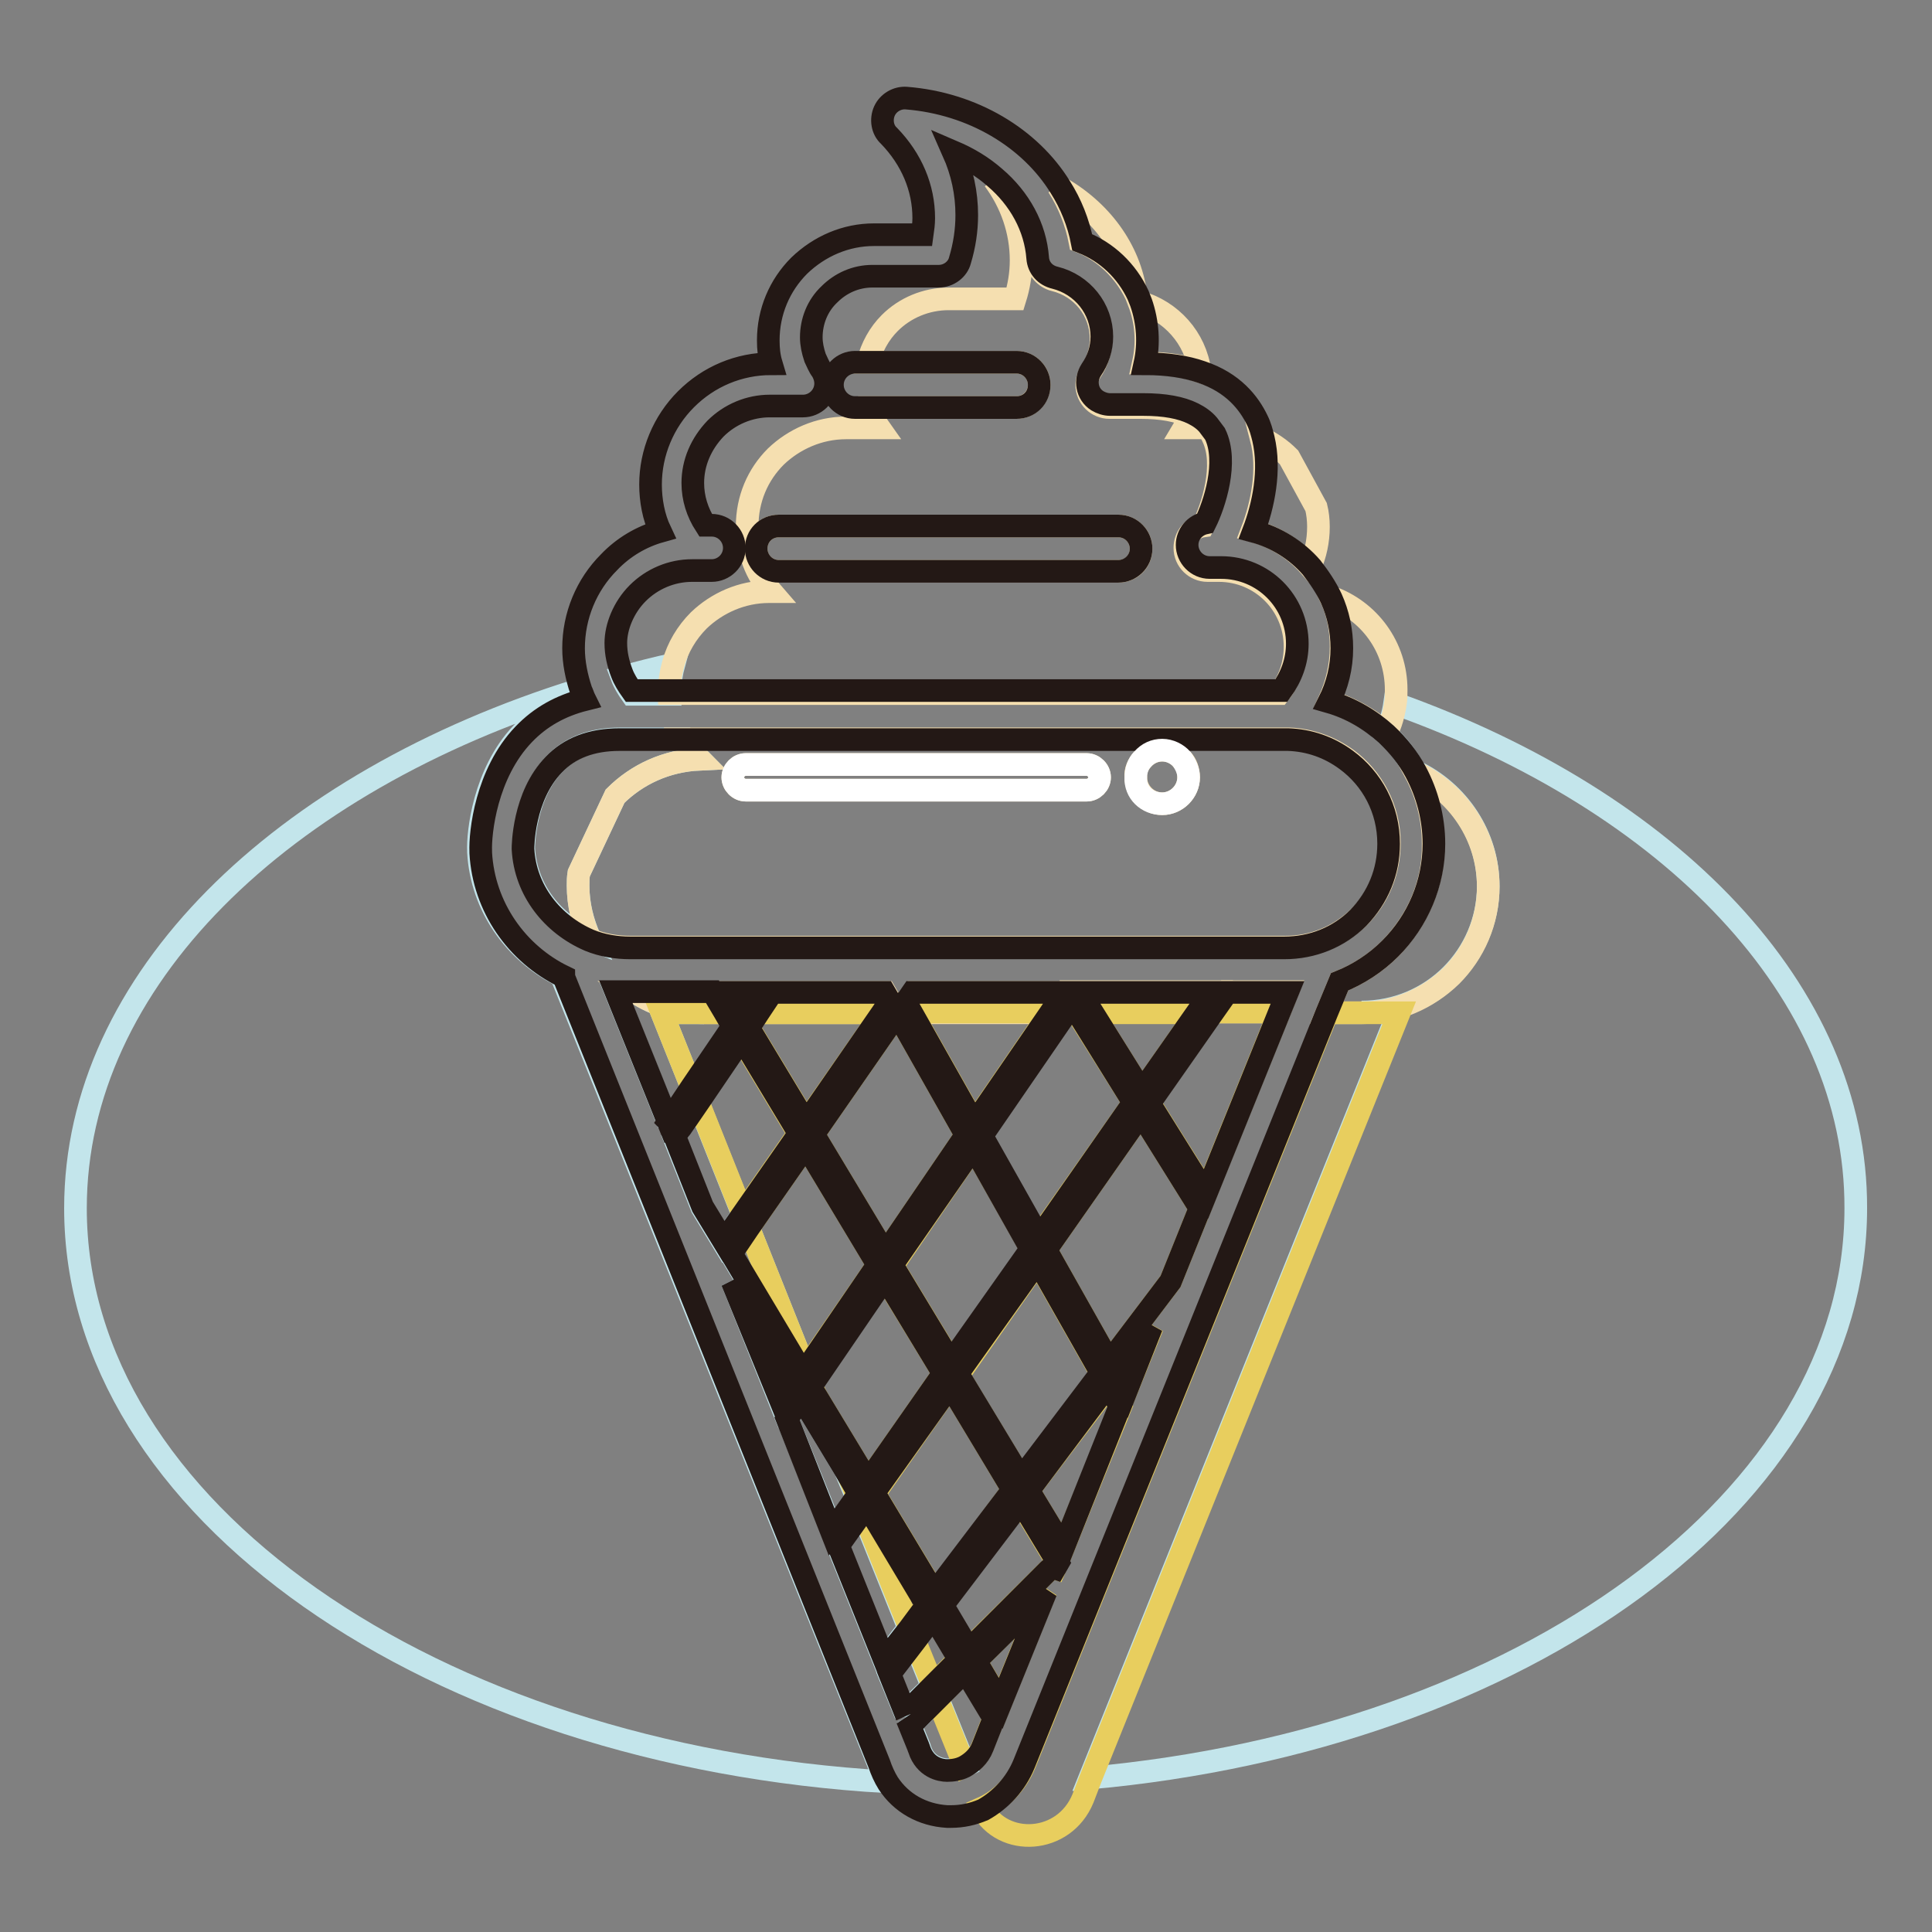
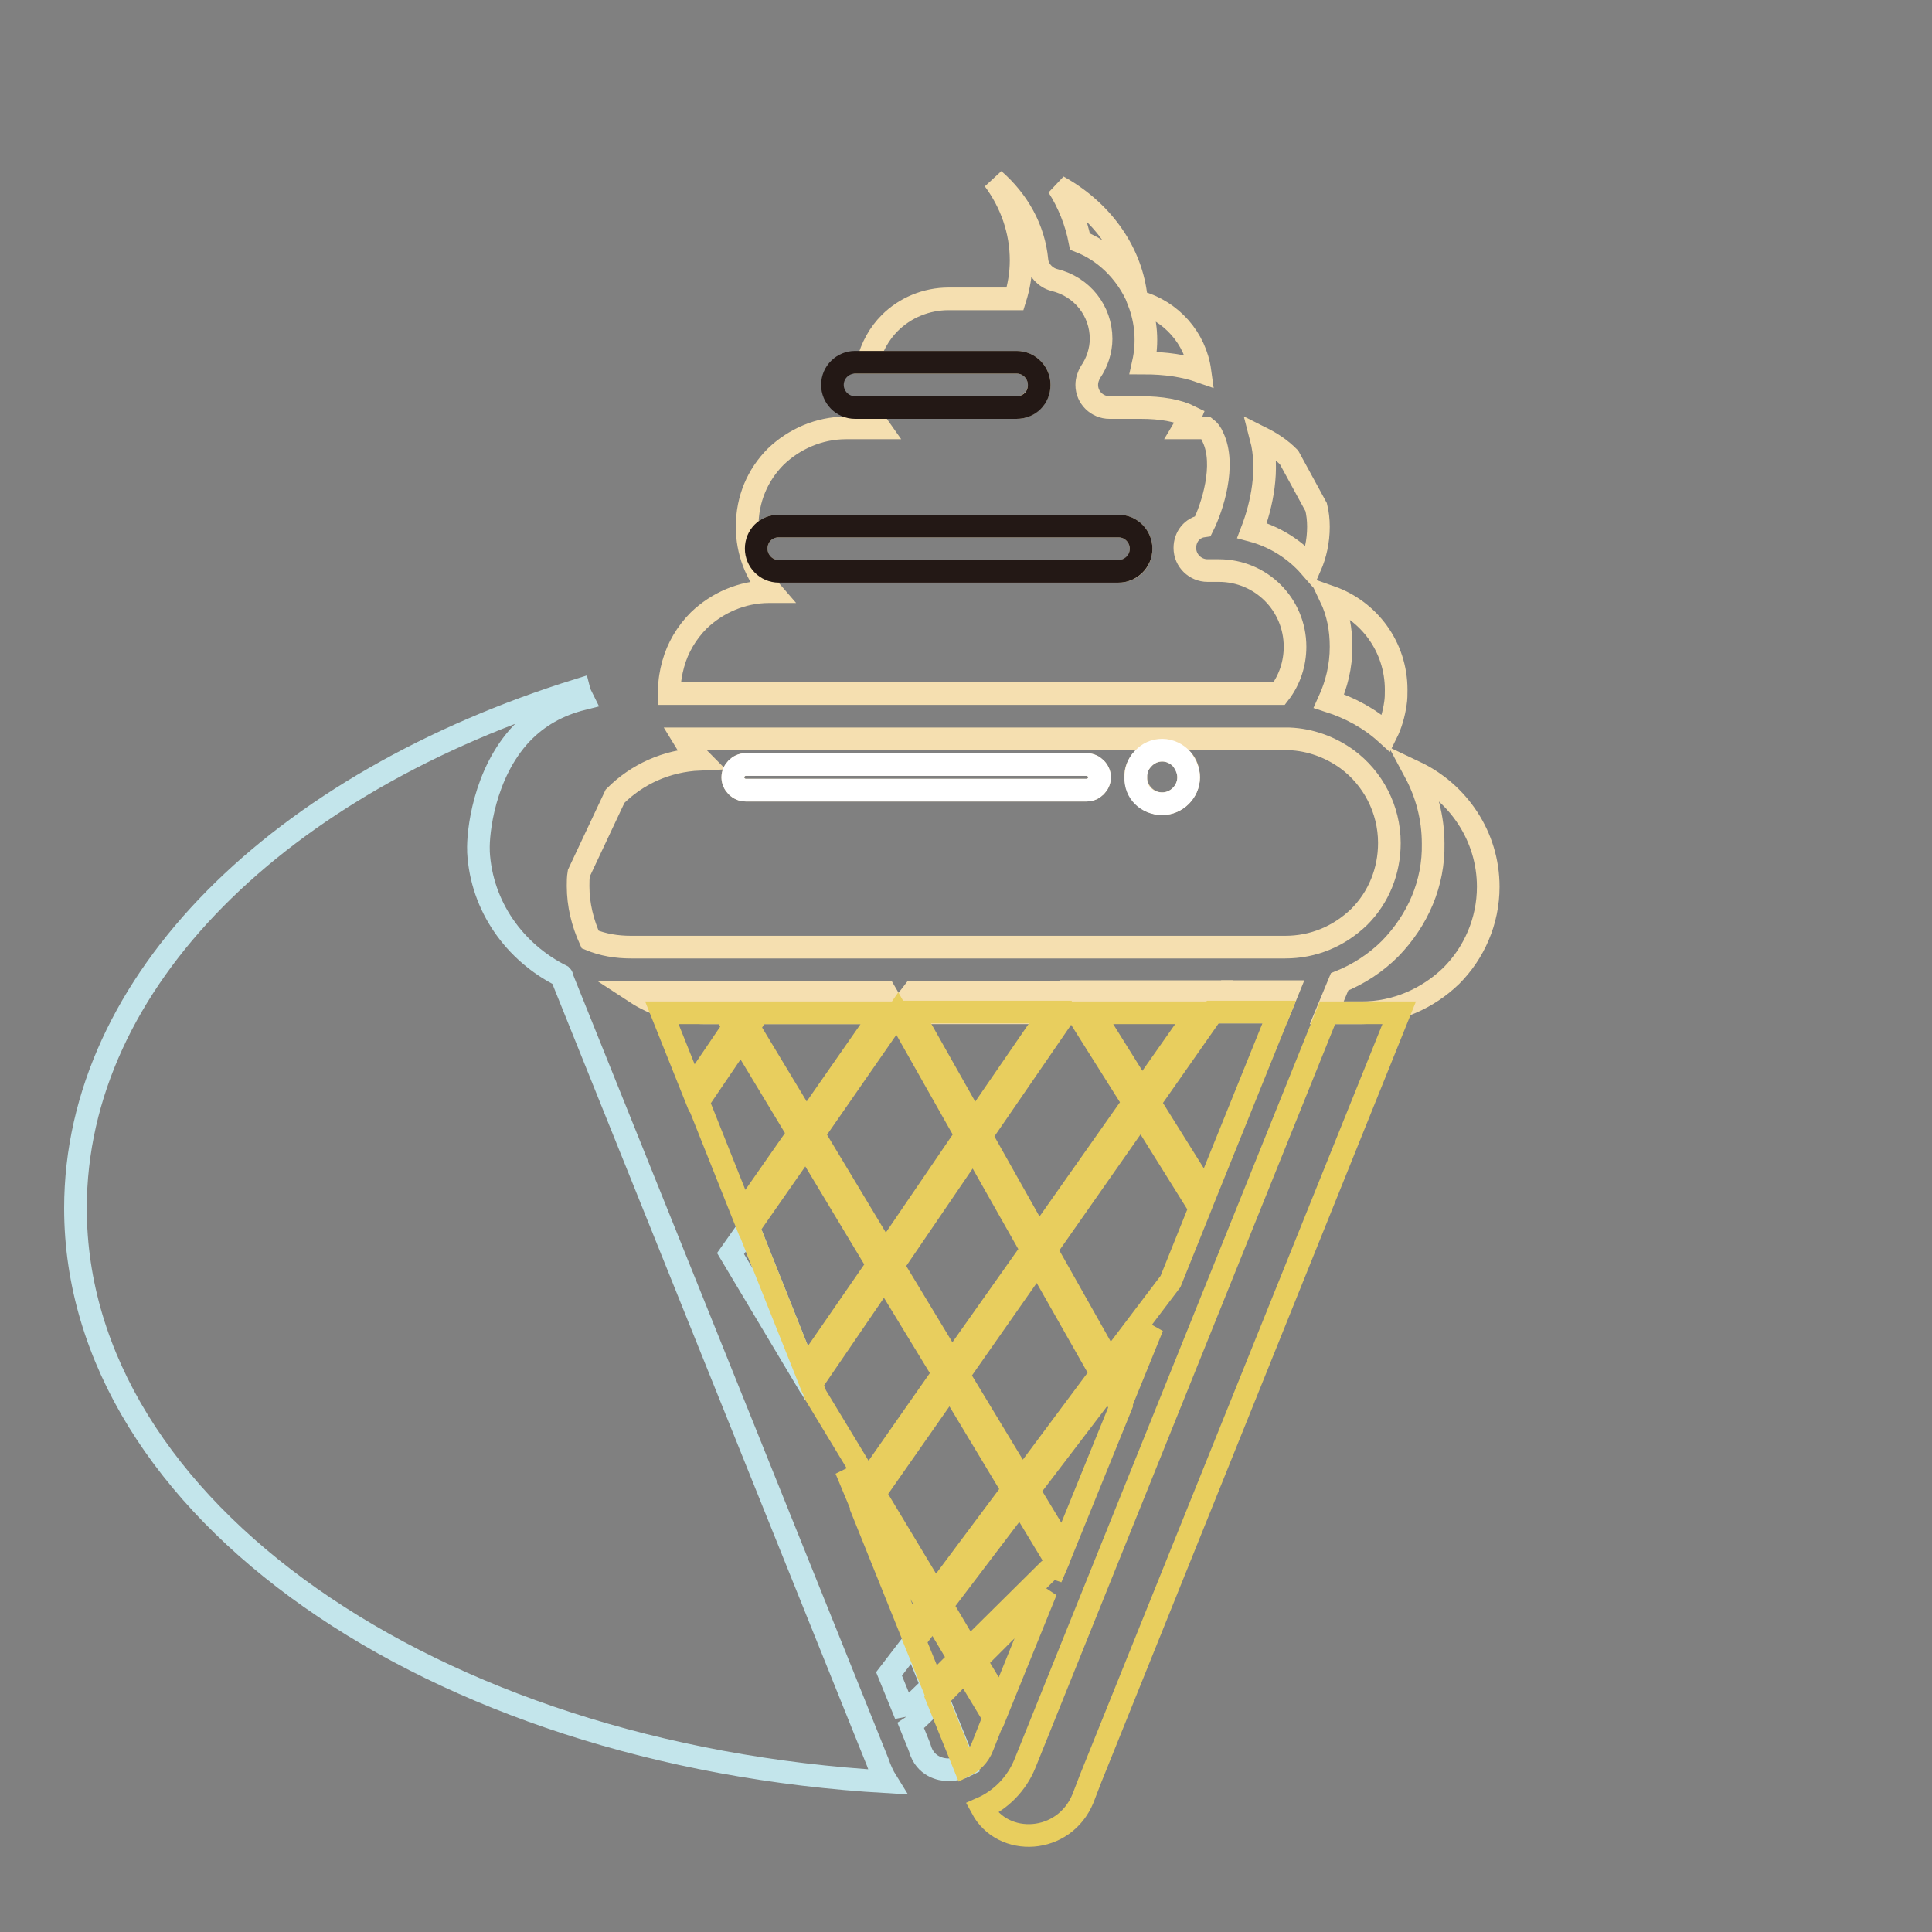
<svg xmlns="http://www.w3.org/2000/svg" version="1.1" x="0px" y="0px" viewBox="0 0 256 256" enable-background="new 0 0 256 256" xml:space="preserve">
  <rect x="0" y="0" width="256" height="256" fill="#808080" stroke="none" />
  <g>
    <path stroke-width="3" fill-opacity="0" stroke="#c3e5eb" d="M121.5,227.8c-0.2,0.2-0.4,0.2-0.6,0.2c-0.2,0-0.4-0.1-0.6-0.3c0,0,0,0,0,0l1.5,3.7c0,0.1,0.1,0.2,0.1,0.3 c0.7,2.4,2.8,2.8,3.7,2.8c0.7,0,1.5-0.1,2.3-0.5l-3.6-8.9L121.5,227.8z M106.7,181.5l-7.5-18.8l-2.4,3.4l9.5,15.9L106.7,181.5z  M107.3,183.6l0.7,1.2l-0.6-1.5L107.3,183.6z M123.5,223.4l-2.4-5.9l-3.3,4.3l2.2,5.4c0-0.2,0.1-0.5,0.2-0.6L123.5,223.4 L123.5,223.4z" />
    <path stroke-width="3" fill-opacity="0" stroke="#c3e5eb" d="M74.5,129.6c0-0.1,0-0.2-0.1-0.3c-6.2-3.1-10.6-9.2-11-16.4l0-0.2c-0.1-2.3,0.7-10.2,5.7-15.5 c2.2-2.3,4.9-3.8,8.1-4.6c-0.2-0.4-0.4-0.8-0.5-1.2C37.2,103.7,10,129.9,10,160.1c0,39.8,47.2,72.5,107.5,76 c-0.5-0.8-0.9-1.7-1.2-2.6L74.5,129.6z" />
-     <path stroke-width="3" fill-opacity="0" stroke="#c3e5eb" d="M76.7,115.7l4.8-10.2c2.9-2.9,6.8-4.7,11.2-4.9c-0.8-0.8-1.5-1.7-2.1-2.7h-7.5c-0.1,0-0.2,0-0.3,0 c-0.1,0-0.2,0-0.3,0c0,0-0.1,0-0.1,0c-0.1,0-0.1,0-0.2,0c-3.7,0-6.6,1.1-8.7,3.3c-4.1,4.2-4.1,11.1-4.1,11.1l0,0.1 c0.3,5.5,3.9,10,8.8,12c-1-2.2-1.6-4.6-1.6-7.1C76.6,116.8,76.6,116.3,76.7,115.7z M89.3,88c-2.3,0.5-4.6,1.1-6.9,1.7 c0.3,0.8,0.8,1.6,1.3,2.3h5.1c0-0.2,0-0.4,0-0.5C88.8,90.3,89,89.1,89.3,88z M114.2,200.3l-3.2,4.5l6.1,15.2l3.3-4.3L114.2,200.3z  M112,194.8l-5.8-9.6l-1.9,2.8l6,14.9l3.2-4.5L112,194.8z M97,169.8l6.5,16.3l1.7-2.5L97,169.8z M92.5,146.1l-2.4,3.5 c-0.2,0.2-0.4,0.4-0.7,0.4c-0.1,0-0.3,0-0.4-0.1l4,10.1l2.8,4.6l2.6-3.7L92.5,146.1L92.5,146.1z M87.7,134.2h5.6 c-3.4,0-6.5-1-9.1-2.7h-2.6l7,17.4c0-0.1,0-0.1,0.1-0.2l3-4.5L87.7,134.2z M184.8,93.2c-0.2,1.4-0.6,2.7-1.2,4 c1.6,1.4,2.9,3.1,3.9,5c5.7,2.7,9.7,8.5,9.7,15.2c0,4.6-1.9,8.8-4.9,11.8c-3,3-7.2,4.9-11.9,4.9h4.9l-40.9,101.5 c57.4-5.2,101.5-37,101.5-75.5C246,131.3,221.3,106.2,184.8,93.2L184.8,93.2z" />
    <path stroke-width="3" fill-opacity="0" stroke="#f5dfb0" d="M184.2,125.7c-1.9,1.9-4.2,3.4-6.7,4.4l-1.7,4.1h4.6c4.6,0,8.8-1.9,11.9-4.9c3-3,4.9-7.2,4.9-11.8 c0-6.7-4-12.5-9.7-15.2c1.5,2.8,2.4,6,2.4,9.5C190,117,187.9,121.9,184.2,125.7L184.2,125.7z M162.6,131.4l-1.9,2.7h8.8l1.1-2.7 h-0.3H162.6z M142,133l-0.8,1.2h1.5L142,133z" />
    <path stroke-width="3" fill-opacity="0" stroke="#f5dfb0" d="M170.3,125.5c3.7,0,7.1-1.4,9.8-4c2.6-2.6,4-6.1,4-9.8c0-4.5-2.2-8.6-5.6-11.1c-2.2-1.6-4.9-2.6-7.7-2.7 c-0.1,0-0.2,0-0.2,0c-0.1,0-0.2,0-0.4,0H90.6c0.6,1,1.3,1.9,2.1,2.7c-4.4,0.2-8.3,2-11.2,4.9l-4.8,10.2c-0.1,0.6-0.1,1.1-0.1,1.7 c0,2.5,0.6,4.9,1.6,7.1c1.7,0.7,3.5,1,5.4,1H170.3z M151.4,100.6c0.6-0.7,1.6-1.2,2.6-1.2c1,0,1.9,0.4,2.6,1.2 c0.6,0.6,0.9,1.5,0.9,2.4c0,1.9-1.6,3.5-3.5,3.5s-3.5-1.6-3.5-3.5C150.4,102.1,150.8,101.3,151.4,100.6L151.4,100.6z M98.8,101.3 h45.2c0.9,0,1.7,0.8,1.7,1.7s-0.8,1.7-1.7,1.7H98.8c-0.9,0-1.7-0.8-1.7-1.7S97.9,101.3,98.8,101.3L98.8,101.3z M160.5,131.4h-17.4 l0,0l1.7,2.7h13.8L160.5,131.4z M118,132.7l-0.7-1.2h-14.9l-1.8,2.7h16.4L118,132.7z M120,132.8l0.8,1.4h18.4l1.9-2.7h-20.1 L120,132.8z M98,134.2h0.4l1.8-2.7h-3.9L98,134.2z M96.1,134.2l-1.6-2.7H84.2c2.6,1.7,5.8,2.7,9.1,2.7H96.1z M176.1,92.9 c2.8,0.9,5.4,2.3,7.6,4.3c0.6-1.2,1-2.6,1.2-4c0.1-0.6,0.1-1.2,0.1-1.8c0-5.7-3.6-10.5-8.7-12.3c1,2.1,1.4,4.3,1.4,6.6 C177.7,88.3,177.1,90.7,176.1,92.9L176.1,92.9z M134.5,39.6h-8.8c-3,0-5.8,1.2-7.8,3.2c-1.4,1.4-2.4,3.2-2.9,5.2h19.7 c1.6,0,3,1.3,3,3c0,1.6-1.3,3-3,3h-19.5c0,0.1,0.1,0.3,0.1,0.4c0.3,0.8,0.7,1.6,1.2,2.3h-4.4c-3.6,0-6.9,1.5-9.3,3.8 c-2.4,2.4-3.8,5.6-3.8,9.3c0,3.3,1.2,6.3,3.2,8.6h-0.3c-3.6,0-6.9,1.5-9.3,3.8c-1.6,1.6-2.8,3.6-3.4,5.8c-0.3,1.1-0.5,2.2-0.5,3.4 c0,0.2,0,0.4,0,0.5h80.8c1.4-1.8,2.1-4,2.1-6.2c0-5.6-4.5-10.1-10.1-10.1h-1.5c-1.6,0-3-1.3-3-3c0-1.5,1-2.7,2.4-2.9 c1.2-2.4,3.1-8.1,1.3-11.8c-0.2-0.5-0.5-0.9-0.9-1.2h-2.9c0.3-0.5,0.6-1,0.8-1.5c-1.6-0.8-3.8-1.2-6.6-1.2H147c-1.6,0-3-1.3-3-3 c0-0.6,0.2-1.2,0.5-1.7c0.9-1.3,1.4-2.9,1.4-4.4c0-3.7-2.5-6.9-6.2-7.8c-1.2-0.3-2.2-1.4-2.3-2.6c-0.4-4.2-2.5-7.9-5.7-10.7 c2.3,3.1,3.6,6.8,3.6,10.7C135.3,36.3,135,38,134.5,39.6L134.5,39.6z M148.2,69.7c1.6,0,3,1.3,3,3s-1.3,3-3,3h-45c-1.6,0-3-1.3-3-3 s1.3-3,3-3H148.2z" />
    <path stroke-width="3" fill-opacity="0" stroke="#f5dfb0" d="M151.5,48.1c3,0,5.5,0.4,7.5,1.1c-0.6-4.4-3.8-8-8.1-9.2C151.9,42.6,152.1,45.4,151.5,48.1z M165.9,70.3 c3,0.8,5.7,2.5,7.7,4.8c0.7-1.6,1.1-3.4,1.1-5.3c0-0.9-0.1-1.8-0.3-2.6l-3.6-6.6c-1.1-1.1-2.3-1.9-3.7-2.6 C168.2,62.2,167.2,66.9,165.9,70.3L165.9,70.3z M150.5,39c-0.8-6-4.7-11.2-10.3-14.3c1.4,2.2,2.4,4.7,2.9,7.3 C146.4,33.3,149,35.9,150.5,39z" />
    <path stroke-width="3" fill-opacity="0" stroke="#e8ce5e" d="M145.9,182l-8.4-14.8l-10.5,15l8.4,13.9L145.9,182z M118.3,167.7l7.8,12.9l10.6-15L129,152L118.3,167.7z  M152.3,146.1l7.5,12l9.7-24h-8.8L152.3,146.1z M124.8,212.7l3.5,5.9L139,208c0.2-0.2,0.5-0.3,0.8-0.2l0.3-0.7l-4.9-8.1 L124.8,212.7L124.8,212.7z M141.2,134.2L130,150.5l7.6,13.5l12.6-17.9l-7.5-11.9H141.2z M129.1,148.8l10.1-14.7h-18.4L129.1,148.8z  M138.6,165.6l8.4,14.9l8.1-10.7l3.9-9.7l-7.8-12.5L138.6,165.6z M158.6,134.2h-13.8l6.5,10.4L158.6,134.2z M149.2,184.4l3.5-8.6 l-4.7,6.3L149.2,184.4z M136.3,197.5l4.6,7.6l7.6-18.7l-1.6-2.8L136.3,197.5z M180.5,134.2h-4.6l-40.1,99.5 c-1.1,2.7-3.2,4.8-5.7,5.9c2.8,5.2,10.9,4.8,13.4-1.3l1-2.6l40.9-101.5H180.5L180.5,134.2z M87.7,134.2l4,10l5.5-8.1l-1.1-1.9h-2.7 H87.7z M124.2,225.1l3.6,8.9c1-0.5,1.9-1.3,2.4-2.6l1.5-3.8l-3.8-6.3L124.2,225.1L124.2,225.1z M129.3,220.1l3.3,5.5l6-14.8 L129.3,220.1z M116.3,167.6l-9.5-15.8l-7.6,10.9l7.5,18.8L116.3,167.6z M105.8,150.2l-7.6-12.6l-5.7,8.4l5.9,14.8L105.8,150.2z  M108.1,184.9l6.9,11.4l10-14.3l-7.8-12.8l-9.7,14.2L108.1,184.9z M128,150.4l-9.1-16.1l-11.1,16l9.5,15.8L128,150.4z M116.9,134.2 h-16.4l-1.3,1.9l7.6,12.6L116.9,134.2z M98.3,134.5l0.2-0.3H98L98.3,134.5z M134.2,197.4l-8.3-13.8l-10,14.3l8,13.3L134.2,197.4z  M127.1,219.8l-3.4-5.7l-2.5,3.3l2.4,5.9L127.1,219.8z M113.9,197.8l-1.8-3.1l1.5,3.6L113.9,197.8z M122.8,212.6l-7.9-13.2 l-0.6,0.8l6.2,15.4L122.8,212.6z" />
    <path stroke-width="3" fill-opacity="0" stroke="#231815" d="M137.7,51c0-1.6-1.3-3-3-3h-21.4c-1.6,0-3,1.3-3,3c0,1.6,1.3,3,3,3h21.4C136.4,54,137.7,52.7,137.7,51z  M100.2,72.7c0,1.6,1.3,3,3,3h45c1.6,0,3-1.3,3-3c0-1.6-1.3-3-3-3h-45C101.5,69.7,100.2,71,100.2,72.7z" />
-     <path stroke-width="3" fill-opacity="0" stroke="#231815" d="M135.7,233.7l40.1-99.5l1.7-4.1c2.5-1,4.8-2.5,6.7-4.4c3.7-3.7,5.8-8.7,5.8-13.9c0-3.4-0.9-6.7-2.4-9.5 c-1-1.9-2.4-3.6-3.9-5c-2.2-2-4.8-3.5-7.6-4.3c1.1-2.2,1.7-4.6,1.7-7.1c0-2.4-0.5-4.6-1.4-6.6c-0.7-1.5-1.6-2.8-2.6-4.1 c-2-2.3-4.7-4-7.7-4.8c1.3-3.4,2.3-8.1,1.3-12.3c-0.2-0.8-0.4-1.6-0.8-2.4c-1.1-2.3-3.2-5-7.4-6.4c-2-0.7-4.5-1.1-7.5-1.1 c0.6-2.7,0.4-5.5-0.5-8.1c-0.1-0.3-0.3-0.7-0.4-1c-1.5-3.2-4.1-5.7-7.4-7c-0.5-2.6-1.5-5.1-2.9-7.3c-4-6.5-11.6-11.1-20.4-11.8 c-1.2-0.1-2.4,0.6-2.9,1.7c-0.5,1.1-0.3,2.5,0.6,3.3c3,3.1,4.6,6.9,4.6,10.9c0,0.7-0.1,1.5-0.2,2.2h-6.4c-3.7,0-7.2,1.5-9.9,4.1 c-2.6,2.6-4.1,6.1-4.1,9.9c0,1.1,0.1,2.1,0.4,3.1c-4.3,0-8.3,1.7-11.3,4.7c-3,3-4.7,7.1-4.7,11.3c0,2.1,0.4,4.3,1.3,6.2 c-2.5,0.7-4.9,2.1-6.8,4.1c-3,3-4.7,7.1-4.7,11.4c0,1.9,0.4,3.8,1,5.6c0.2,0.4,0.3,0.8,0.5,1.2c-3.2,0.8-5.9,2.3-8.1,4.6 c-5,5.2-5.8,13.1-5.7,15.5l0,0.2c0.4,7.2,4.8,13.4,11,16.4c0,0.1,0,0.2,0.1,0.3l41.7,104c0.3,0.9,0.7,1.8,1.2,2.6 c1.7,2.6,4.5,4.2,7.8,4.4c0.2,0,0.3,0,0.5,0c1.5,0,2.9-0.3,4.3-0.9C132.6,238.5,134.6,236.4,135.7,233.7L135.7,233.7z M139.8,207.8 c-0.3-0.1-0.6,0-0.8,0.2l-10.6,10.6l-3.5-5.9l10.4-13.7l4.9,8.1L139.8,207.8L139.8,207.8z M100.5,134.2l1.8-2.7h14.9l0.7,1.2 l-1,1.5l-10.1,14.6l-7.6-12.6L100.5,134.2L100.5,134.2z M98.5,134.2l-0.2,0.3l-0.2-0.3l-1.6-2.7h3.9L98.5,134.2z M118.9,134.3 l9.1,16.1l-10.7,15.7l-9.5-15.8L118.9,134.3z M150.2,146.1L137.7,164l-7.6-13.5l11.2-16.3l0.8-1.2l0.7,1.2L150.2,146.1z  M143.1,131.5L143.1,131.5l17.4,0l-1.9,2.7l-7.3,10.4l-6.5-10.4L143.1,131.5z M137.5,167.1l8.4,14.8l-10.6,14l-8.4-13.9 L137.5,167.1L137.5,167.1z M126,180.5l-7.8-12.9L129,152l7.6,13.5L126,180.5z M139.2,134.2l-10.1,14.7l-8.3-14.7l-0.8-1.4l0.9-1.3 H141L139.2,134.2z M125,182l-10,14.3l-6.9-11.4l-0.7-1.2l0.2-0.2l9.7-14.2L125,182z M125.9,183.6l8.3,13.8l-10.4,13.7l-8-13.3 L125.9,183.6z M140.9,205.1l-4.6-7.6l10.5-14l1.6,2.8L140.9,205.1L140.9,205.1z M149.2,184.4l-1.3-2.3l4.7-6.3L149.2,184.4z  M155.1,169.8l-8.1,10.7l-8.4-14.9l12.6-18l7.8,12.5L155.1,169.8z M169.5,134.2l-9.7,24l-7.5-12l8.4-12l1.9-2.7h8L169.5,134.2 L169.5,134.2z M84.5,78.6c1.9-1.9,4.5-3,7.2-3h2.6c1.6,0,3-1.3,3-3c0-1.6-1.3-3-3-3h-0.8c-1.1-1.7-1.7-3.6-1.7-5.6 c0-2.7,1.1-5.2,3-7.2c1.9-1.9,4.5-3,7.2-3h4.4c1.6,0,3-1.3,3-3c0-0.6-0.2-1.2-0.5-1.7c-0.4-0.5-0.6-1.1-0.9-1.7 c-0.3-0.9-0.5-1.8-0.5-2.7c0-2.1,0.8-4.2,2.4-5.7c1.5-1.5,3.5-2.4,5.7-2.4h8.8c1.3,0,2.5-0.9,2.8-2.1c0.6-2,0.9-4,0.9-6 c0-2.9-0.6-5.7-1.8-8.4c2.1,0.9,3.9,2,5.5,3.4c3.3,2.8,5.4,6.6,5.7,10.7c0.1,1.3,1,2.3,2.3,2.6c3.6,0.9,6.2,4.1,6.2,7.8 c0,1.6-0.5,3.1-1.4,4.4c-0.9,1.4-0.6,3.2,0.8,4.1c0.5,0.3,1.1,0.5,1.7,0.5h4.4c2.8,0,5,0.4,6.6,1.2c0.8,0.4,1.5,0.9,2,1.5 c0.3,0.4,0.6,0.8,0.9,1.2c1.8,3.7-0.1,9.4-1.3,11.8c-1.4,0.3-2.4,1.5-2.4,2.9c0,1.6,1.3,3,3,3h1.5c5.6,0,10.1,4.5,10.1,10.1 c0,2.3-0.8,4.4-2.1,6.2H83.7c-0.5-0.7-1-1.5-1.3-2.3c-0.5-1.3-0.8-2.6-0.8-4C81.6,83.1,82.6,80.5,84.5,78.6z M69.3,112.5l0-0.1 c0-0.1,0-6.9,4.1-11.1c2.1-2.2,5-3.3,8.7-3.3c0.1,0,0.1,0,0.2,0c0,0,0.1,0,0.1,0c0.1,0,0.2,0,0.3,0c0.1,0,0.2,0,0.3,0h87.2 c0.1,0,0.2,0,0.3,0c0.1,0,0.2,0,0.2,0c2.8,0.1,5.4,1,7.7,2.7c3.4,2.5,5.6,6.5,5.6,11.1c0,3.7-1.4,7.1-4,9.8c-2.6,2.6-6.1,4-9.8,4 H83.5c-1.8,0-3.7-0.3-5.4-1C73.2,122.5,69.6,118,69.3,112.5z M88.6,148.8l-7-17.4h12.8l1.6,2.7l1.1,1.9l-5.5,8.1l-3,4.5 C88.7,148.7,88.6,148.8,88.6,148.8z M93.1,159.9l-4-10.1c0.1,0.1,0.2,0.1,0.4,0.1c0.3,0,0.5-0.1,0.7-0.4l2.4-3.5l5.7-8.4l7.6,12.6 l-7.4,10.6l-2.6,3.7L93.1,159.9z M99.2,162.7l7.6-10.9l9.5,15.8l-9.5,13.9l-0.4,0.5l-9.5-15.9L99.2,162.7L99.2,162.7z M97,169.8 l8.3,13.7l-1.7,2.5L97,169.8z M104.3,188l1.9-2.8l5.8,9.6l1.8,3.1l-0.4,0.6l-3.2,4.5L104.3,188z M117.2,220l-6.1-15.2l3.2-4.5 l0.6-0.8l7.9,13.2l-2.3,3.1L117.2,220L117.2,220z M117.9,221.8l3.3-4.3l2.5-3.3l3.4,5.7l-3.6,3.6l-3.2,3.2 c-0.2,0.2-0.3,0.4-0.2,0.6L117.9,221.8z M130.2,231.5c-0.5,1.3-1.5,2.1-2.4,2.6c-0.8,0.4-1.6,0.5-2.3,0.5c-0.9,0-2.9-0.4-3.7-2.8 c0-0.1-0.1-0.2-0.1-0.3l-1.5-3.7c0,0,0,0,0,0c0.2,0.2,0.4,0.3,0.6,0.3c0.2,0,0.4-0.1,0.6-0.2l2.7-2.7l3.8-3.8l3.8,6.3L130.2,231.5 L130.2,231.5z M129.3,220.1l9.3-9.2l-6,14.8L129.3,220.1L129.3,220.1z" />
    <path stroke-width="3" fill-opacity="0" stroke="#ffffff" d="M98.8,104.7h45.2c0.9,0,1.7-0.8,1.7-1.7s-0.8-1.7-1.7-1.7l0,0H98.8c-0.9,0-1.7,0.8-1.7,1.7 S97.9,104.7,98.8,104.7z M154,106.5c1.9,0,3.5-1.6,3.5-3.5c0-0.9-0.4-1.7-0.9-2.4c-0.6-0.7-1.6-1.2-2.6-1.2c-1,0-1.9,0.4-2.6,1.2 c-0.6,0.6-0.9,1.5-0.9,2.4C150.4,105,152,106.5,154,106.5L154,106.5z" />
  </g>
</svg>